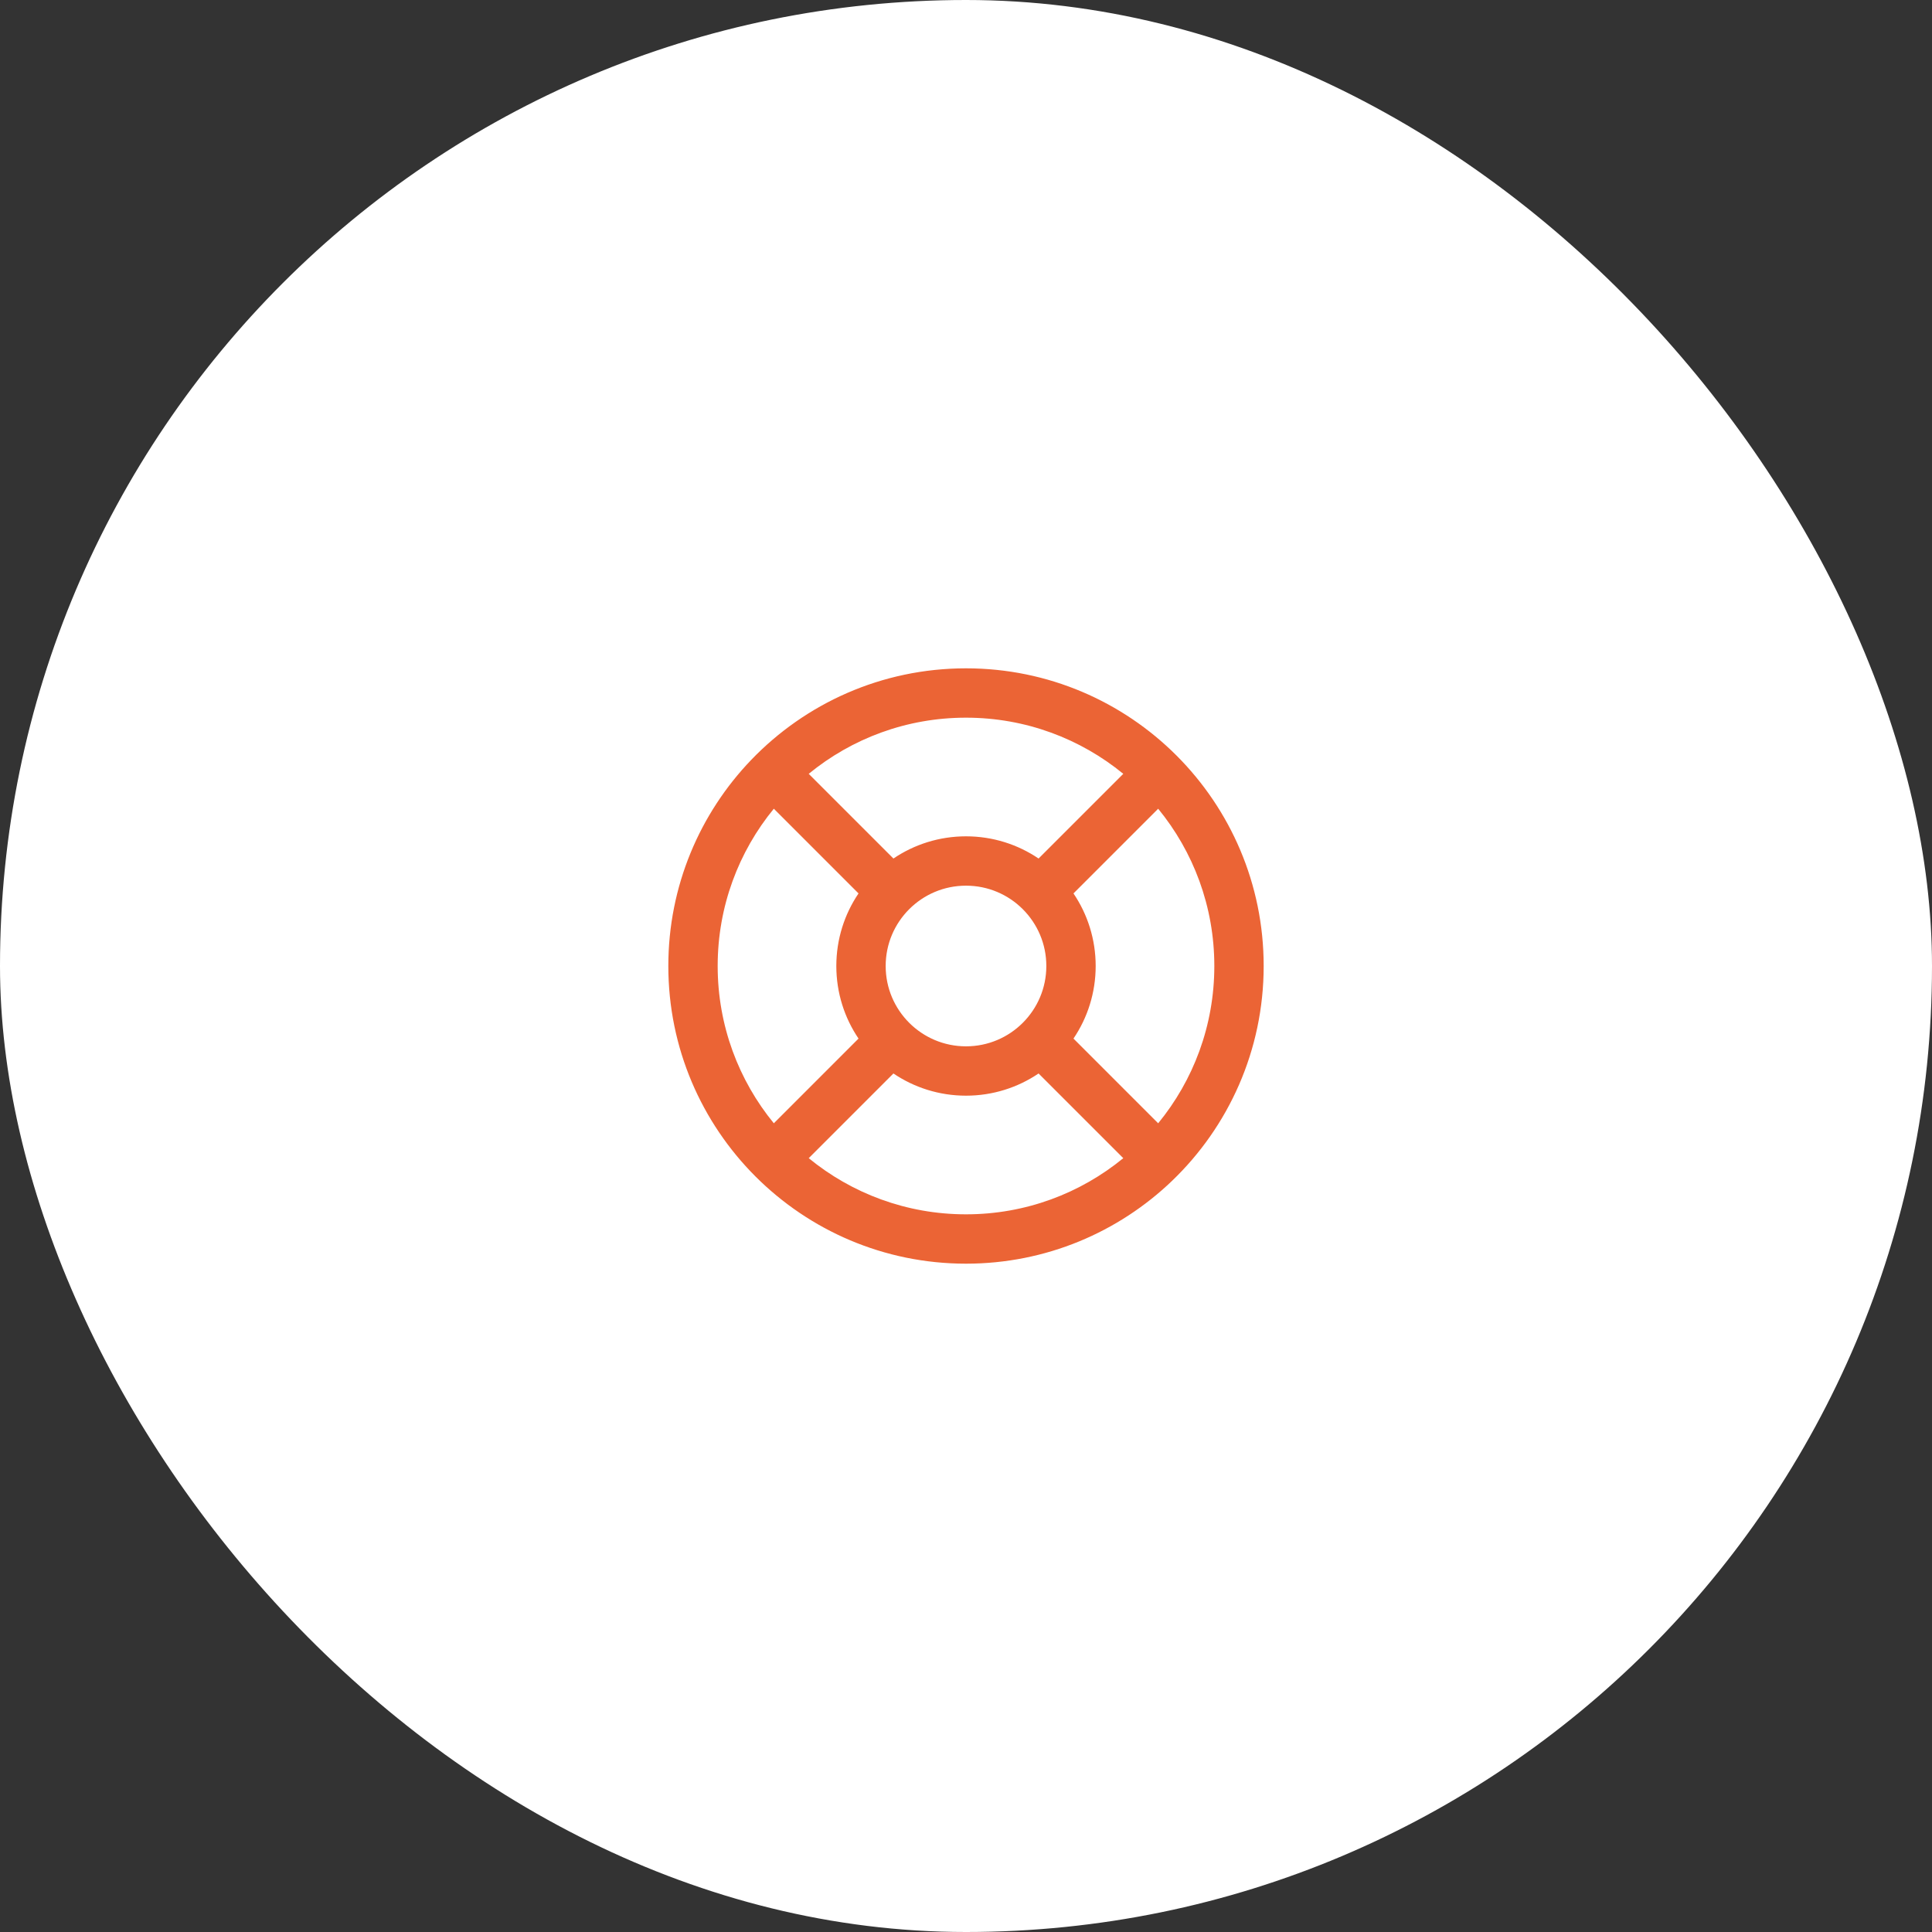
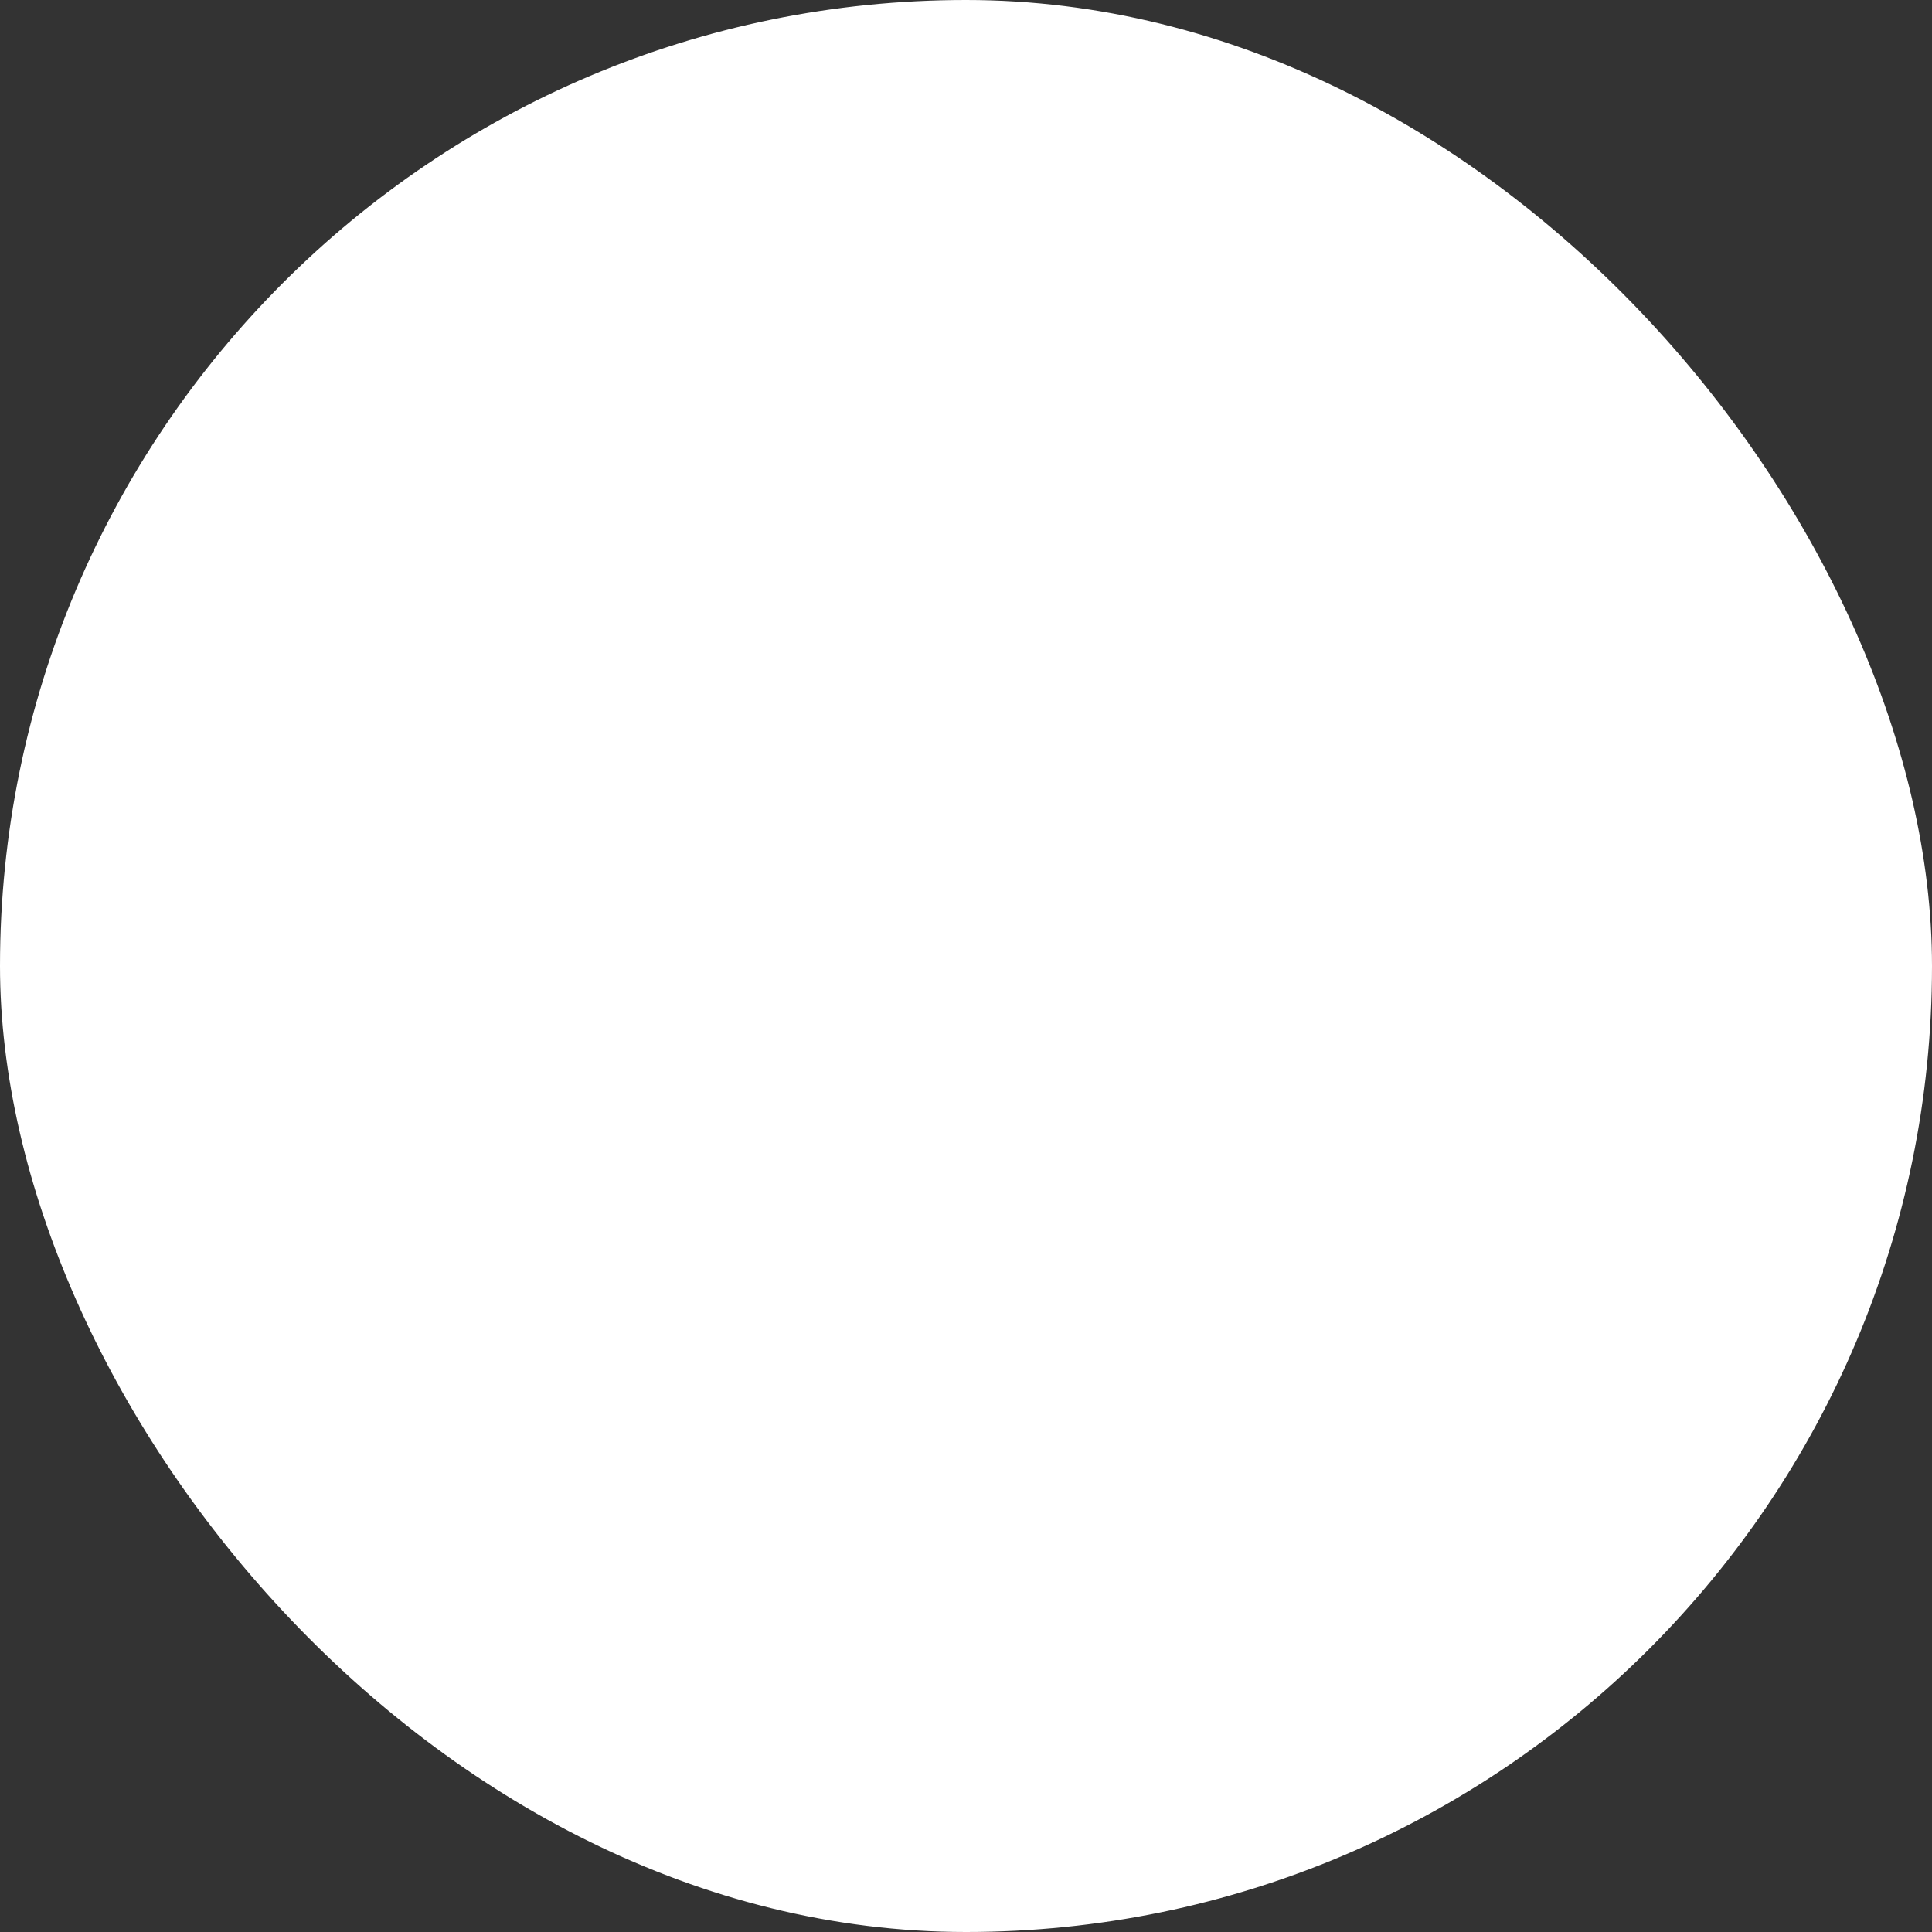
<svg xmlns="http://www.w3.org/2000/svg" width="92" height="92" viewBox="0 0 92 92" fill="none">
  <rect x="0" y="0" width="92" height="92" fill="#333333" stroke="none" />
  <rect width="92" height="92" rx="46" fill="white" />
-   <path fill-rule="evenodd" clip-rule="evenodd" d="M38.51 36.849L42.544 40.882C43.53 40.215 44.72 39.825 46 39.825C47.28 39.825 48.47 40.215 49.456 40.882L53.49 36.849C51.45 35.178 48.842 34.175 46 34.175C43.157 34.175 40.55 35.177 38.51 36.849ZM55.151 38.511L51.118 42.544C51.785 43.53 52.175 44.72 52.175 46C52.175 47.28 51.785 48.47 51.118 49.456L55.151 53.49C56.823 51.45 57.825 48.843 57.825 46C57.825 43.158 56.822 40.55 55.151 38.511ZM53.49 55.151L49.456 51.118C48.47 51.785 47.28 52.175 46 52.175C44.72 52.175 43.53 51.785 42.544 51.118L38.511 55.151C40.55 56.822 43.158 57.825 46 57.825C48.843 57.825 51.45 56.823 53.49 55.151ZM36.849 53.49L40.882 49.456C40.215 48.47 39.825 47.28 39.825 46C39.825 44.72 40.215 43.53 40.882 42.544L36.849 38.51C35.177 40.55 34.175 43.157 34.175 46C34.175 48.842 35.178 51.45 36.849 53.49ZM35.771 36.186C38.35 33.5 41.98 31.825 46 31.825C53.829 31.825 60.175 38.171 60.175 46C60.175 50.02 58.5 53.65 55.814 56.229C53.268 58.672 49.808 60.175 46 60.175C38.171 60.175 31.825 53.829 31.825 46C31.825 42.192 33.328 38.732 35.771 36.186ZM46 42.175C44.943 42.175 43.989 42.602 43.295 43.295C42.602 43.989 42.175 44.943 42.175 46C42.175 47.057 42.602 48.011 43.295 48.705C43.989 49.398 44.943 49.825 46 49.825C47.057 49.825 48.011 49.398 48.705 48.705C49.398 48.011 49.825 47.057 49.825 46C49.825 44.943 49.398 43.989 48.705 43.295C48.011 42.602 47.057 42.175 46 42.175Z" fill="#EB6435" />
</svg>